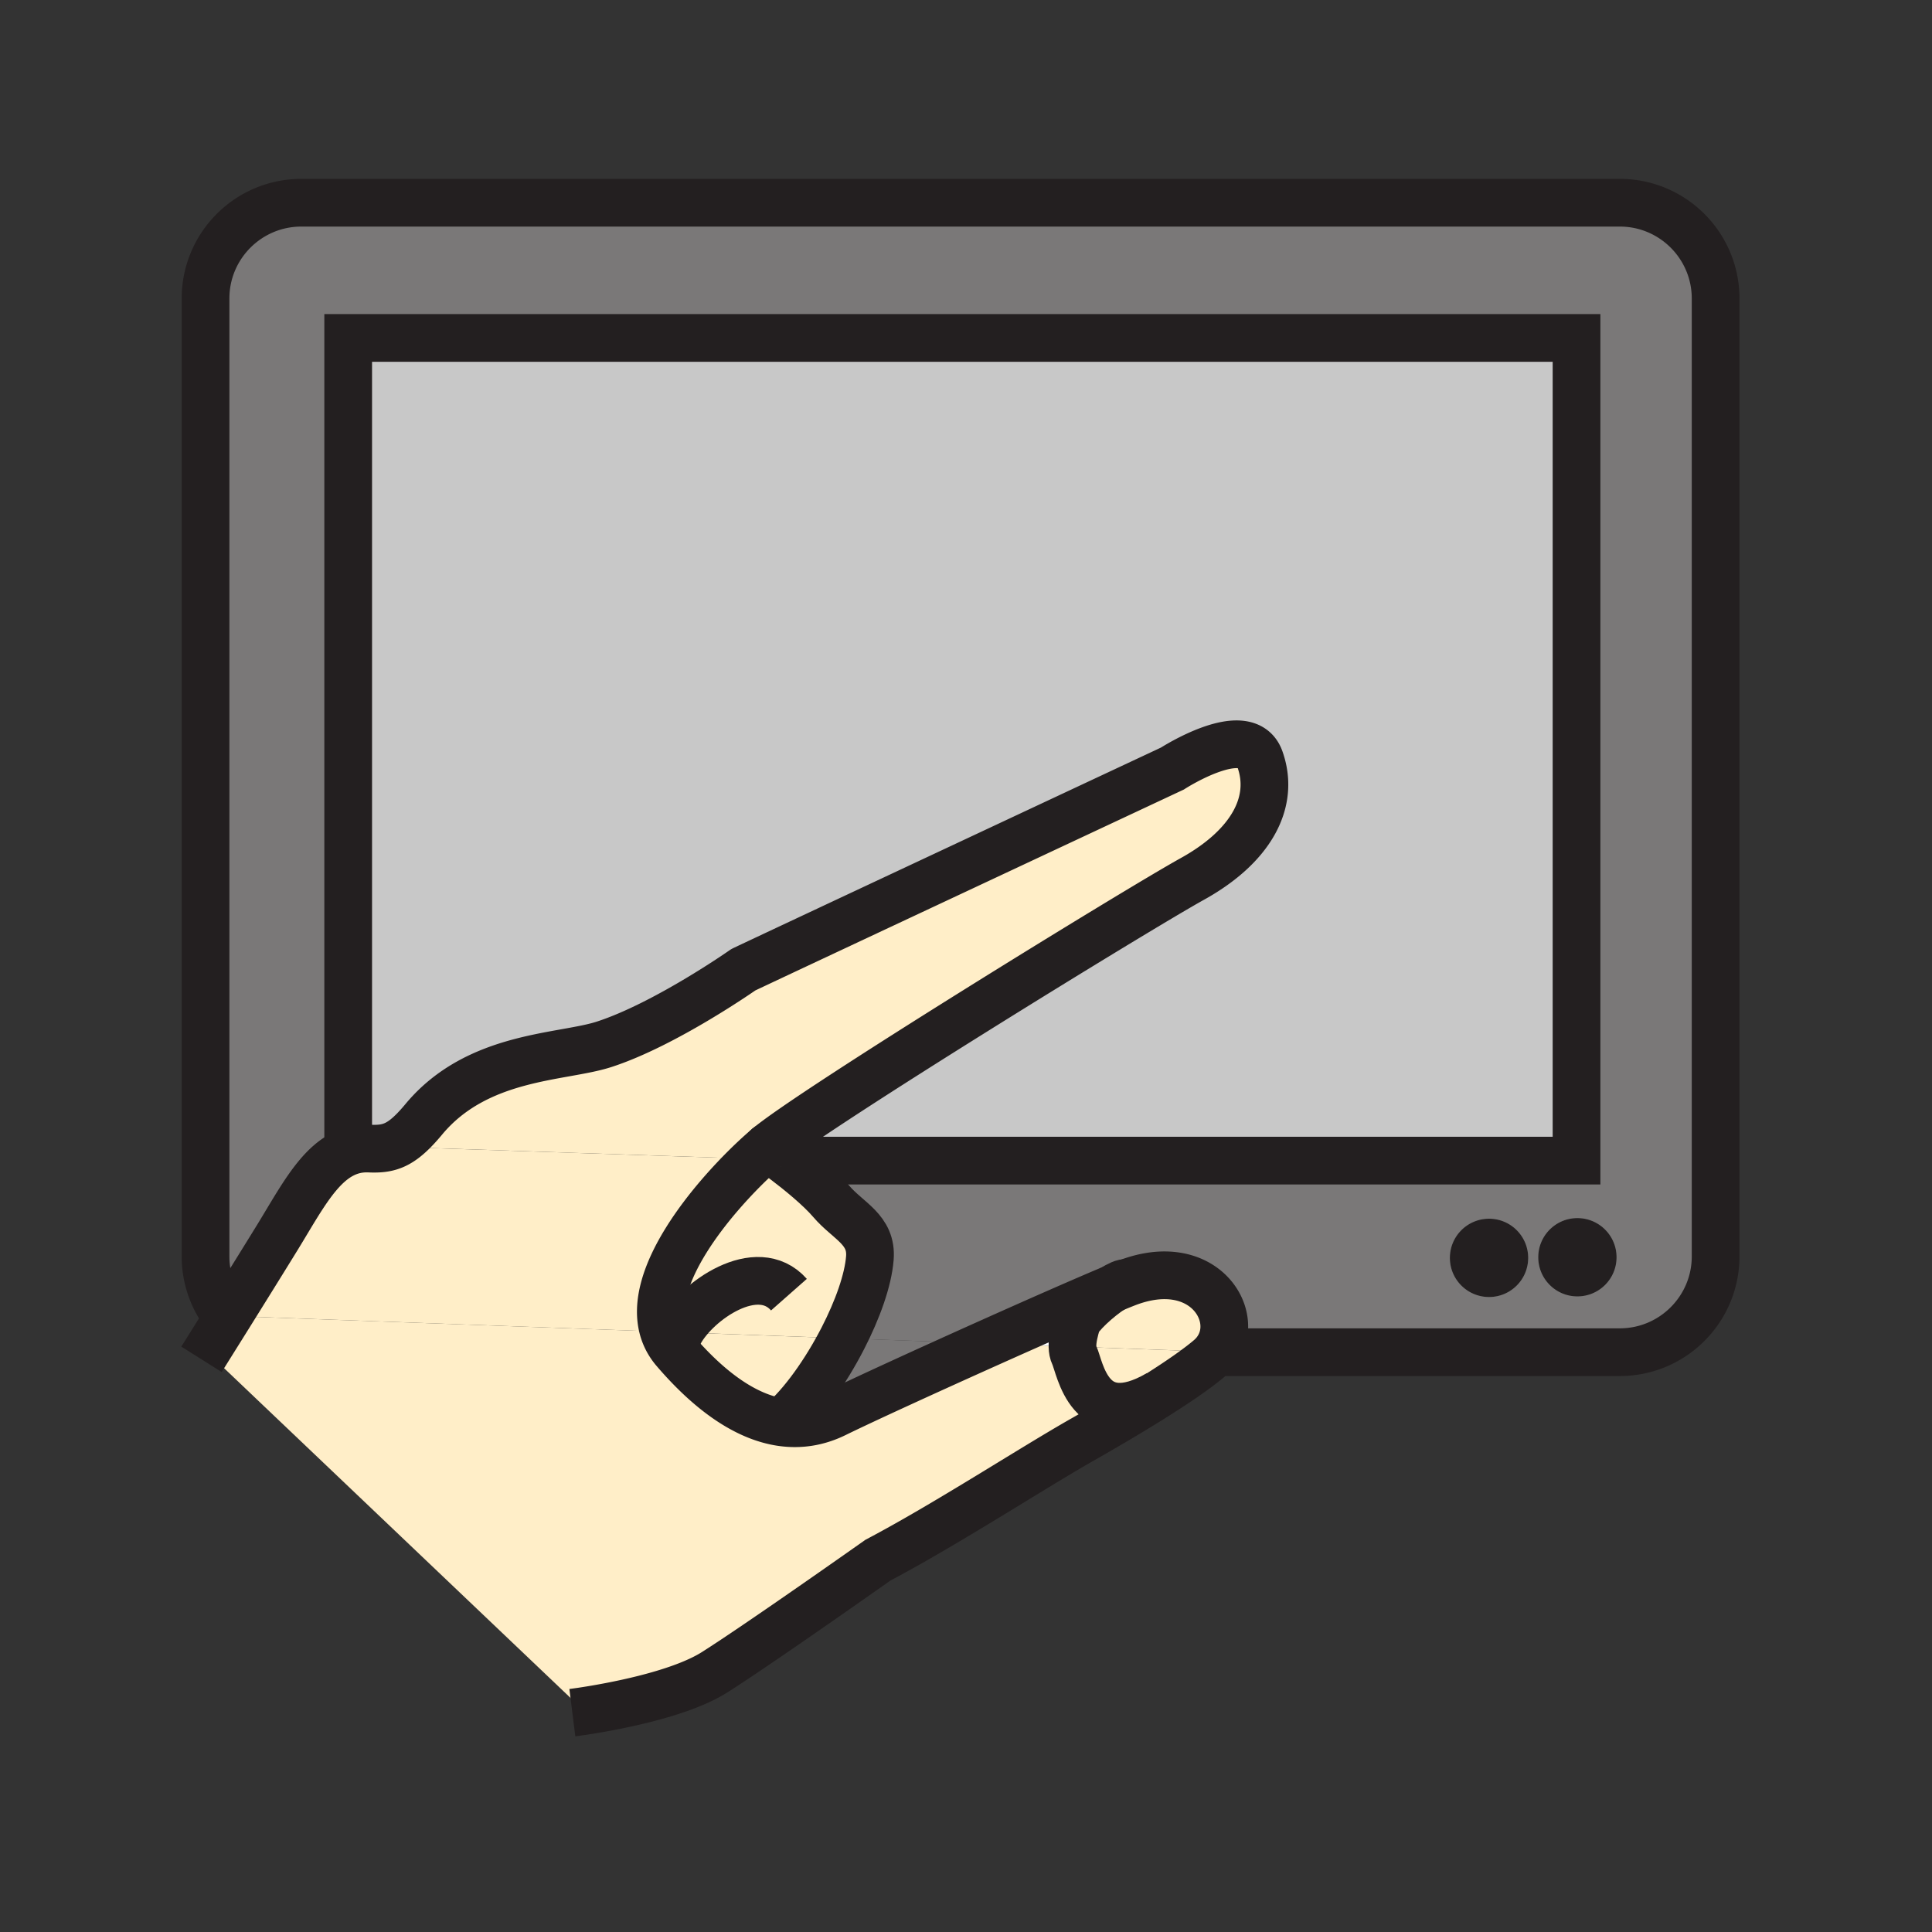
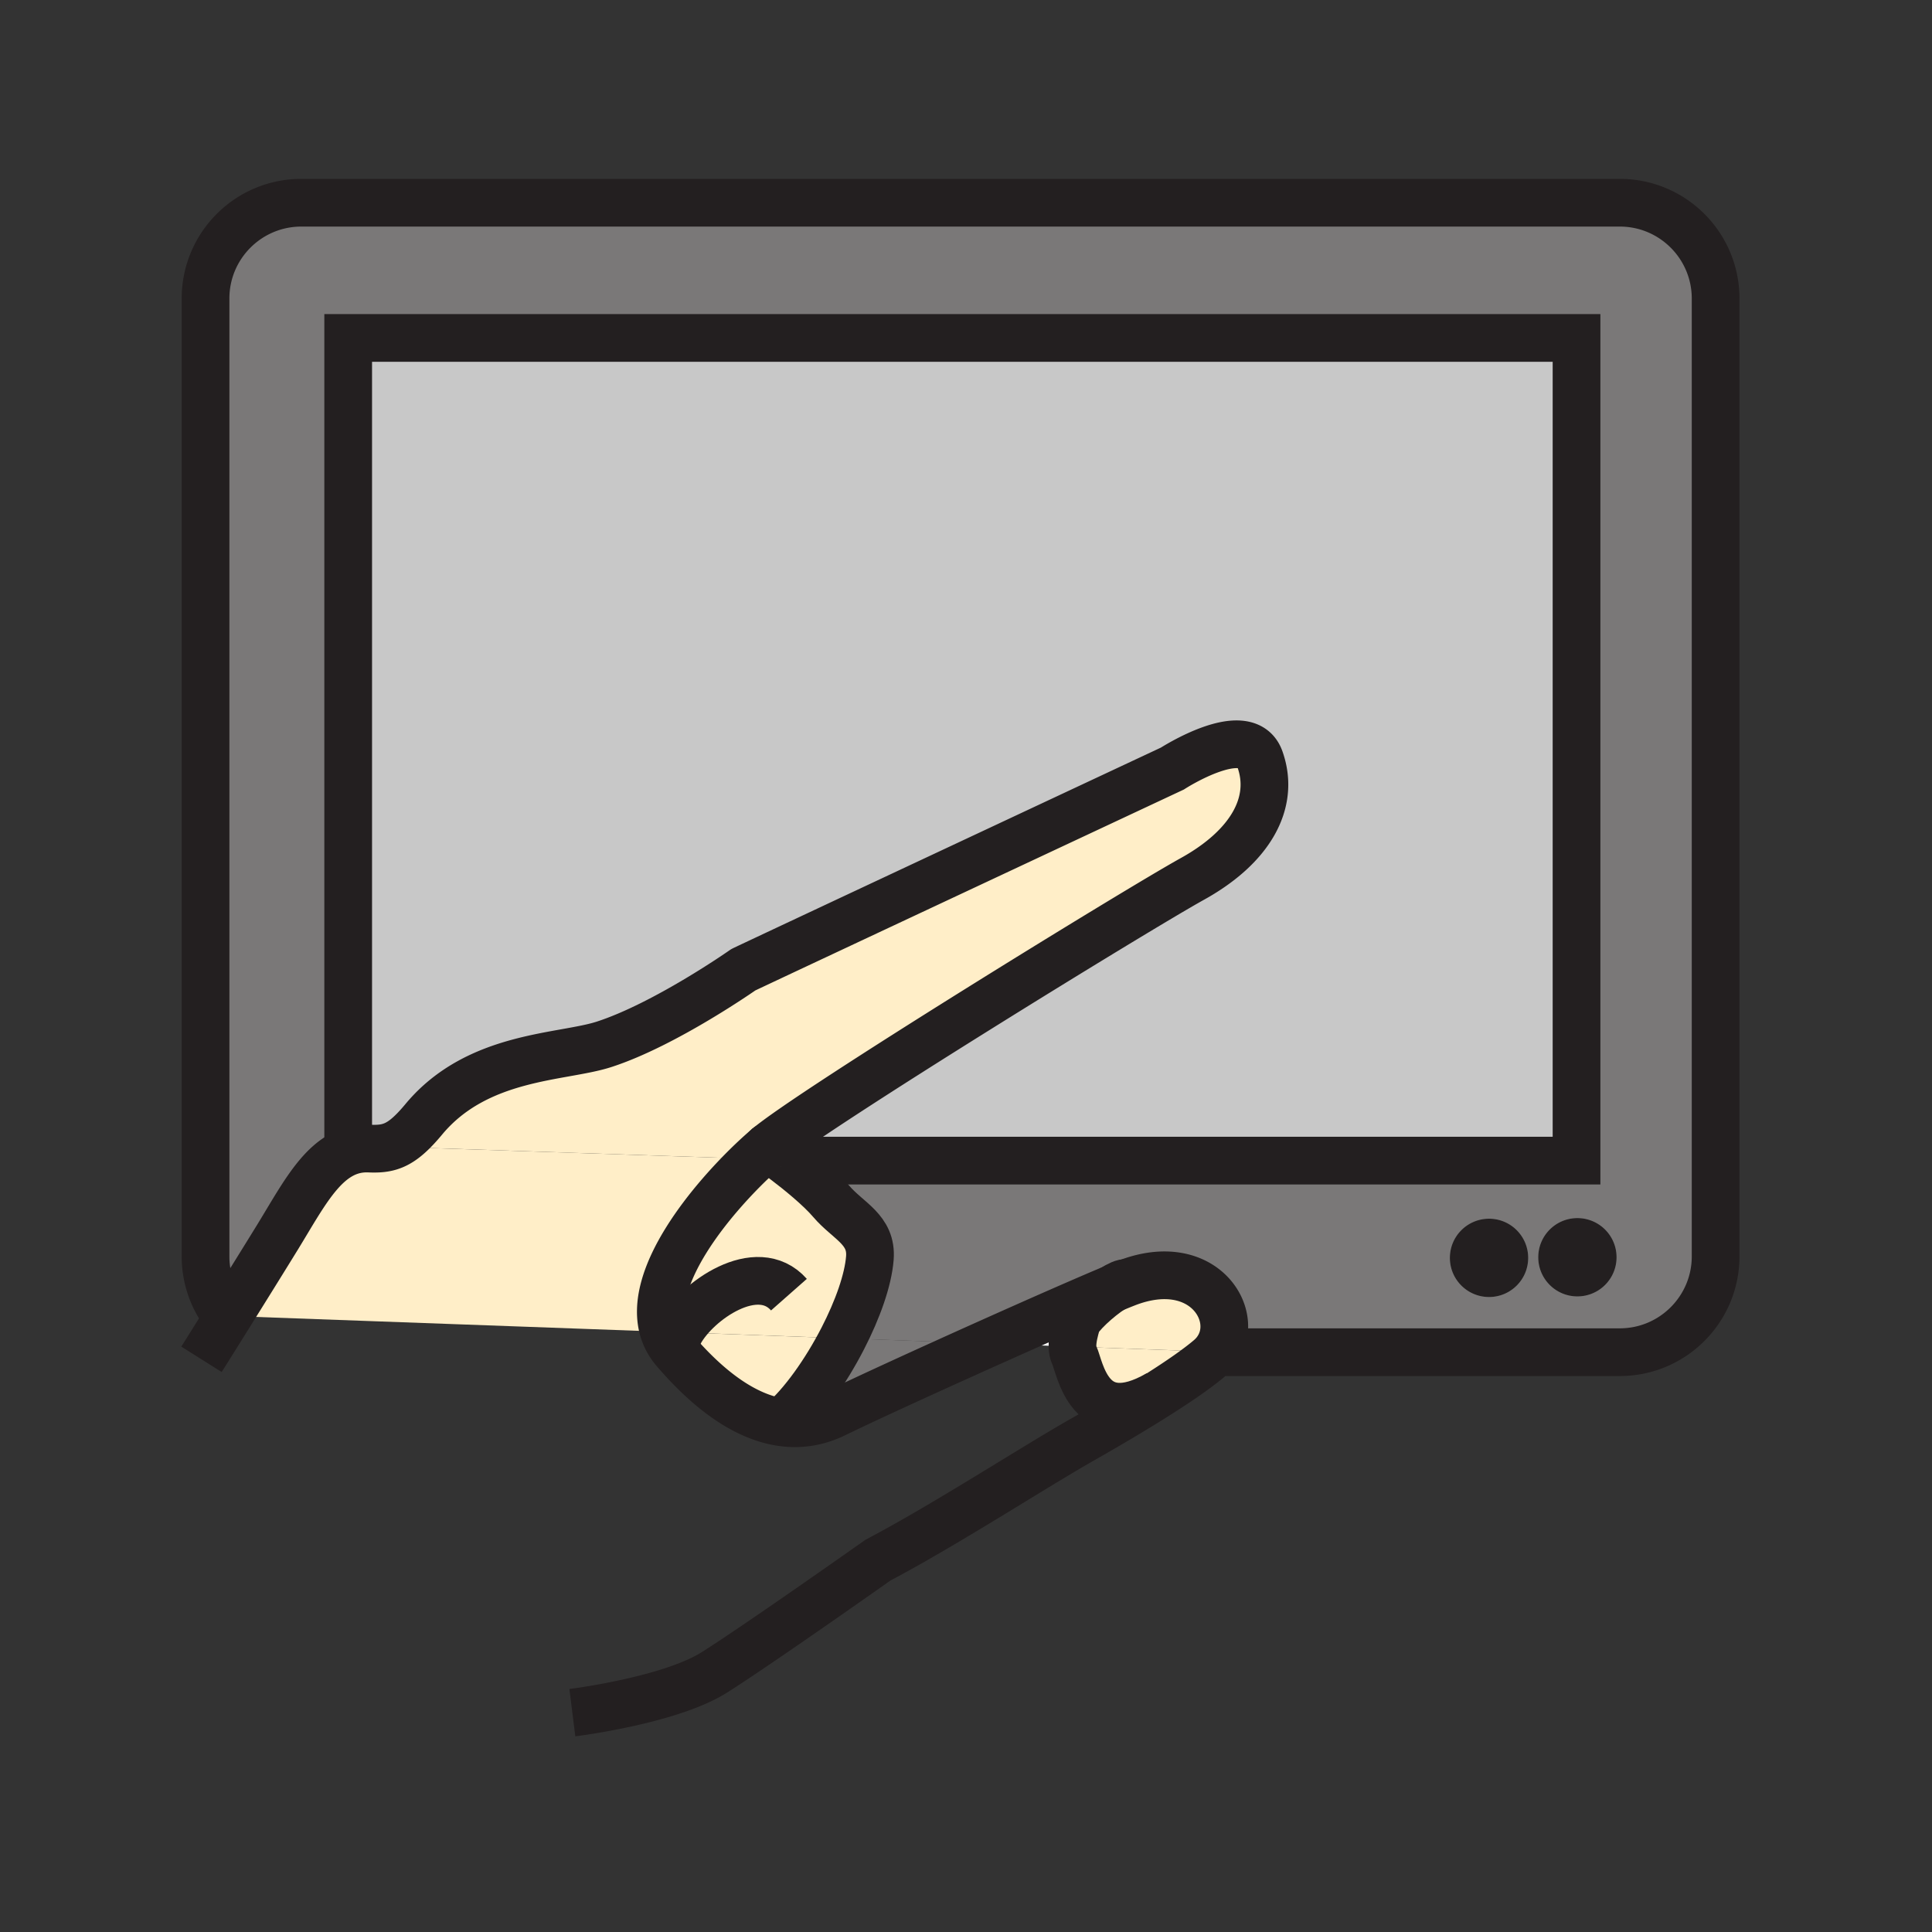
<svg xmlns="http://www.w3.org/2000/svg" width="850.394" height="850.394" viewBox="0 0 850.394 850.394" overflow="visible">
  <rect x="0" y="0" width="850.394" height="850.394" fill="#333333" stroke="none" />
  <path d="M434.68 591.37c-27.1 12.149-55.09 24.97-67.14 30.88-7.78 3.81-15.64 4.91-23.47 3.78l.01-.05c9.18-7.83 19.3-22.091 26.92-36.921l63.68 2.311z" fill="#7a7878" />
  <path d="M299.17 586.45l71.83 2.61c-7.62 14.83-17.74 29.091-26.92 36.921l-.01.05c-16.19-2.33-32.23-14.261-47.12-31.65-2.17-2.54-3.7-5.29-4.69-8.189l6.91.258zM472.07 592.73l63.01 2.289a19.1 19.1 0 0 1-2.68 2.801c-5.08 4.34-13 9.83-22.41 15.81l-.05-.07c-30.69 17.721-34.45-11.5-37.091-17.079-.519-1.071-.749-2.361-.779-3.751z" fill="#ffeec8" class="aac-skin-fill" />
-   <path d="M472.85 596.48c2.641 5.579 6.4 34.8 37.091 17.079l.05.07c-10 6.37-21.681 13.28-33.431 19.96-22.79 12.97-60.29 37.41-90.1 53.12 0 0-52.21 36.88-71.91 49.35-16 10.15-47.34 15.551-58.53 17.221L256 752 90.88 594.84c2.13-3.41 5.65-9.03 9.76-15.609l191.62 6.96c.99 2.899 2.52 5.649 4.69 8.189 14.89 17.39 30.93 29.32 47.12 31.65 7.83 1.13 15.69.029 23.47-3.78 12.05-5.91 40.04-18.73 67.14-30.88l37.391 1.36c.029 1.39.259 2.68.779 3.75z" fill="#ffeec8" class="aac-skin-fill" />
  <path d="M694.3 536.16c9.54 0 17.25 7.72 17.25 17.24s-7.71 17.229-17.25 17.229c-9.5 0-17.22-7.71-17.22-17.229 0-9.52 7.72-17.24 17.22-17.24z" fill="#231f20" />
  <path d="M693.93 148.75v362.11H354.75l-9.54-.32c-3.95-2.98-6.98-5.06-7.63-5.4 19.1-16.279 161.97-104.229 187.29-118.29 25.36-14.05 36.55-33.44 29.71-52.66-5.99-16.92-38.54 4.1-38.54 4.1s-188.07 88.08-188.88 88.57c0 0-34.34 24.1-61.28 32.819-18.46 5.99-55.67 4.58-79.31 32.96-6.06 7.28-10.39 10.67-15.03 12.08l-18.28-.609V148.75h540.67z" fill="#c8c8c8" />
  <path d="M655.43 536.43c9.511 0 17.221 7.721 17.221 17.24 0 9.521-7.71 17.23-17.221 17.23-9.529 0-17.25-7.71-17.25-17.23s7.72-17.24 17.25-17.24z" fill="#231f20" />
  <path d="M554.58 334.19c6.84 19.22-4.35 38.61-29.71 52.66-25.32 14.06-168.19 102.01-187.29 118.29-.15-.08-.18-.069-.06.051-1.65 1.409-3.5 3.06-5.47 4.909l-160.51-5.38c4.64-1.41 8.97-4.8 15.03-12.08 23.64-28.38 60.85-26.97 79.31-32.96 26.94-8.72 61.28-32.819 61.28-32.819.81-.49 188.88-88.57 188.88-88.57s32.55-21.021 38.54-4.101zM495.93 564.72c33.82-13.069 51.181 14.9 39.15 30.3l-63.01-2.289c-.09-3.341.96-7.261 1.84-10.301.96-3.26 9.43-11.12 15.81-15.189 2.54-1.061 4.63-1.911 6.21-2.521z" fill="#ffeec8" class="aac-skin-fill" />
  <path d="M489.72 567.24c2.66-1.7 4.96-2.74 6.21-2.521a268.79 268.79 0 0 0-6.21 2.521zM489.72 567.24c-6.38 4.069-14.85 11.93-15.81 15.189-.88 3.04-1.93 6.96-1.84 10.301l-37.391-1.36c21.901-9.82 43.221-19.2 55.041-24.13z" fill="#fff" />
  <path d="M299.17 586.45l-6.91-.26c-8.13-24.03 21.43-58.841 39.79-76.091l13.16.44c6.5 4.9 15.53 12.24 20.69 18.28 7.48 8.75 17.99 12.35 16.98 24.979-.78 9.78-5.43 22.72-11.88 35.26l-71.83-2.608z" fill="#ffeec8" class="aac-skin-fill" />
  <path d="M337.58 505.14c-.02.021-.04.03-.06.051-.12-.121-.09-.131.06-.051z" fill="#fff" />
  <path d="M345.21 510.54l-13.16-.44c1.97-1.85 3.82-3.5 5.47-4.909.02-.021.04-.03.06-.051.65.34 3.68 2.42 7.63 5.4z" fill="#fff" />
  <path d="M171.54 504.72l160.51 5.38c-18.36 17.25-47.92 52.061-39.79 76.091l-191.62-6.96c6.8-10.91 15.22-24.431 21.59-34.79 12.68-20.671 21.85-39.681 40.33-38.881 3.38.15 6.24 0 8.98-.84z" fill="#ffeec8" class="aac-skin-fill" />
  <path d="M539.41 595.18l-4.33-.16c12.03-15.399-5.33-43.369-39.15-30.3-1.25-.22-3.55.82-6.21 2.521-11.819 4.93-33.14 14.31-55.04 24.13L371 589.06c6.45-12.54 11.1-25.479 11.88-35.26 1.01-12.63-9.5-16.229-16.98-24.979-5.16-6.04-14.19-13.38-20.69-18.28l9.54.32h339.18V148.75H153.26v355.36l18.28.609c-2.74.84-5.6.99-8.98.84-18.48-.8-27.65 18.21-40.33 38.881-6.37 10.359-14.79 23.88-21.59 34.79l-1.05-.04A42.008 42.008 0 0 1 90.47 553V131.4c0-23.3 18.88-42.17 42.18-42.17h580.32c23.28 0 42.181 18.87 42.181 42.17V553c0 23.29-18.9 42.18-42.181 42.18H539.41zm133.24-41.51c0-9.52-7.71-17.24-17.221-17.24-9.529 0-17.25 7.721-17.25 17.24 0 9.521 7.721 17.23 17.25 17.23 9.511 0 17.221-7.71 17.221-17.23zm4.43-.27c0 9.52 7.72 17.229 17.22 17.229 9.54 0 17.25-7.71 17.25-17.229 0-9.521-7.71-17.24-17.25-17.24-9.5 0-17.22 7.72-17.22 17.24z" fill="#7a7878" />
  <g fill="none" stroke="#231f20" stroke-width="21">
    <path d="M99.59 579.19A42.008 42.008 0 0 1 90.47 553V131.4c0-23.3 18.88-42.17 42.18-42.17h580.32c23.28 0 42.181 18.87 42.181 42.17V553c0 23.29-18.9 42.18-42.181 42.18H539.41" />
    <path d="M153.26 504.11V148.75h540.67v362.11H354.75" />
    <path d="M88.69 598.32l2.19-3.48c2.13-3.41 5.65-9.03 9.76-15.609 6.8-10.91 15.22-24.431 21.59-34.79 12.68-20.671 21.85-39.681 40.33-38.881 3.38.15 6.24 0 8.98-.84 4.64-1.41 8.97-4.8 15.03-12.08 23.64-28.38 60.85-26.97 79.31-32.96 26.94-8.72 61.28-32.819 61.28-32.819.81-.49 188.88-88.57 188.88-88.57s32.55-21.02 38.54-4.1c6.84 19.22-4.35 38.61-29.71 52.66-25.32 14.06-168.19 102.01-187.29 118.29-.02.021-.04.03-.06.051-1.65 1.409-3.5 3.06-5.47 4.909-18.36 17.25-47.92 52.061-39.79 76.091.99 2.899 2.52 5.649 4.69 8.189 14.89 17.39 30.93 29.32 47.12 31.65 7.83 1.13 15.69.029 23.47-3.78 12.05-5.91 40.04-18.73 67.14-30.88 21.9-9.82 43.221-19.2 55.04-24.13 2.54-1.061 4.63-1.91 6.21-2.521 33.82-13.069 51.181 14.9 39.15 30.3a19.1 19.1 0 0 1-2.68 2.801c-5.08 4.34-13 9.83-22.41 15.81-10 6.37-21.681 13.28-33.431 19.96-22.79 12.97-60.29 37.41-90.1 53.12 0 0-52.21 36.88-71.91 49.35-16 10.15-47.34 15.551-58.53 17.221-2.58.38-4.09.569-4.09.569" />
    <path d="M337.52 505.19c-.12-.12-.09-.131.06-.051.65.341 3.68 2.42 7.63 5.4 6.5 4.9 15.53 12.24 20.69 18.28 7.48 8.75 17.99 12.35 16.98 24.979-.78 9.78-5.43 22.72-11.88 35.26-7.62 14.83-17.74 29.091-26.92 36.921" />
    <path d="M347.26 569.86c-14.01-15.88-40.64 2.79-48.09 16.59-1.08 1.979-1.75 3.859-1.94 5.52M495.93 564.72c-1.25-.22-3.55.82-6.21 2.521-6.38 4.069-14.85 11.93-15.81 15.189-.88 3.04-1.93 6.96-1.84 10.301.029 1.39.26 2.68.779 3.75 2.641 5.579 6.4 34.8 37.091 17.079" />
  </g>
  <path fill="none" d="M0 0h850.394v850.394H0z" />
</svg>